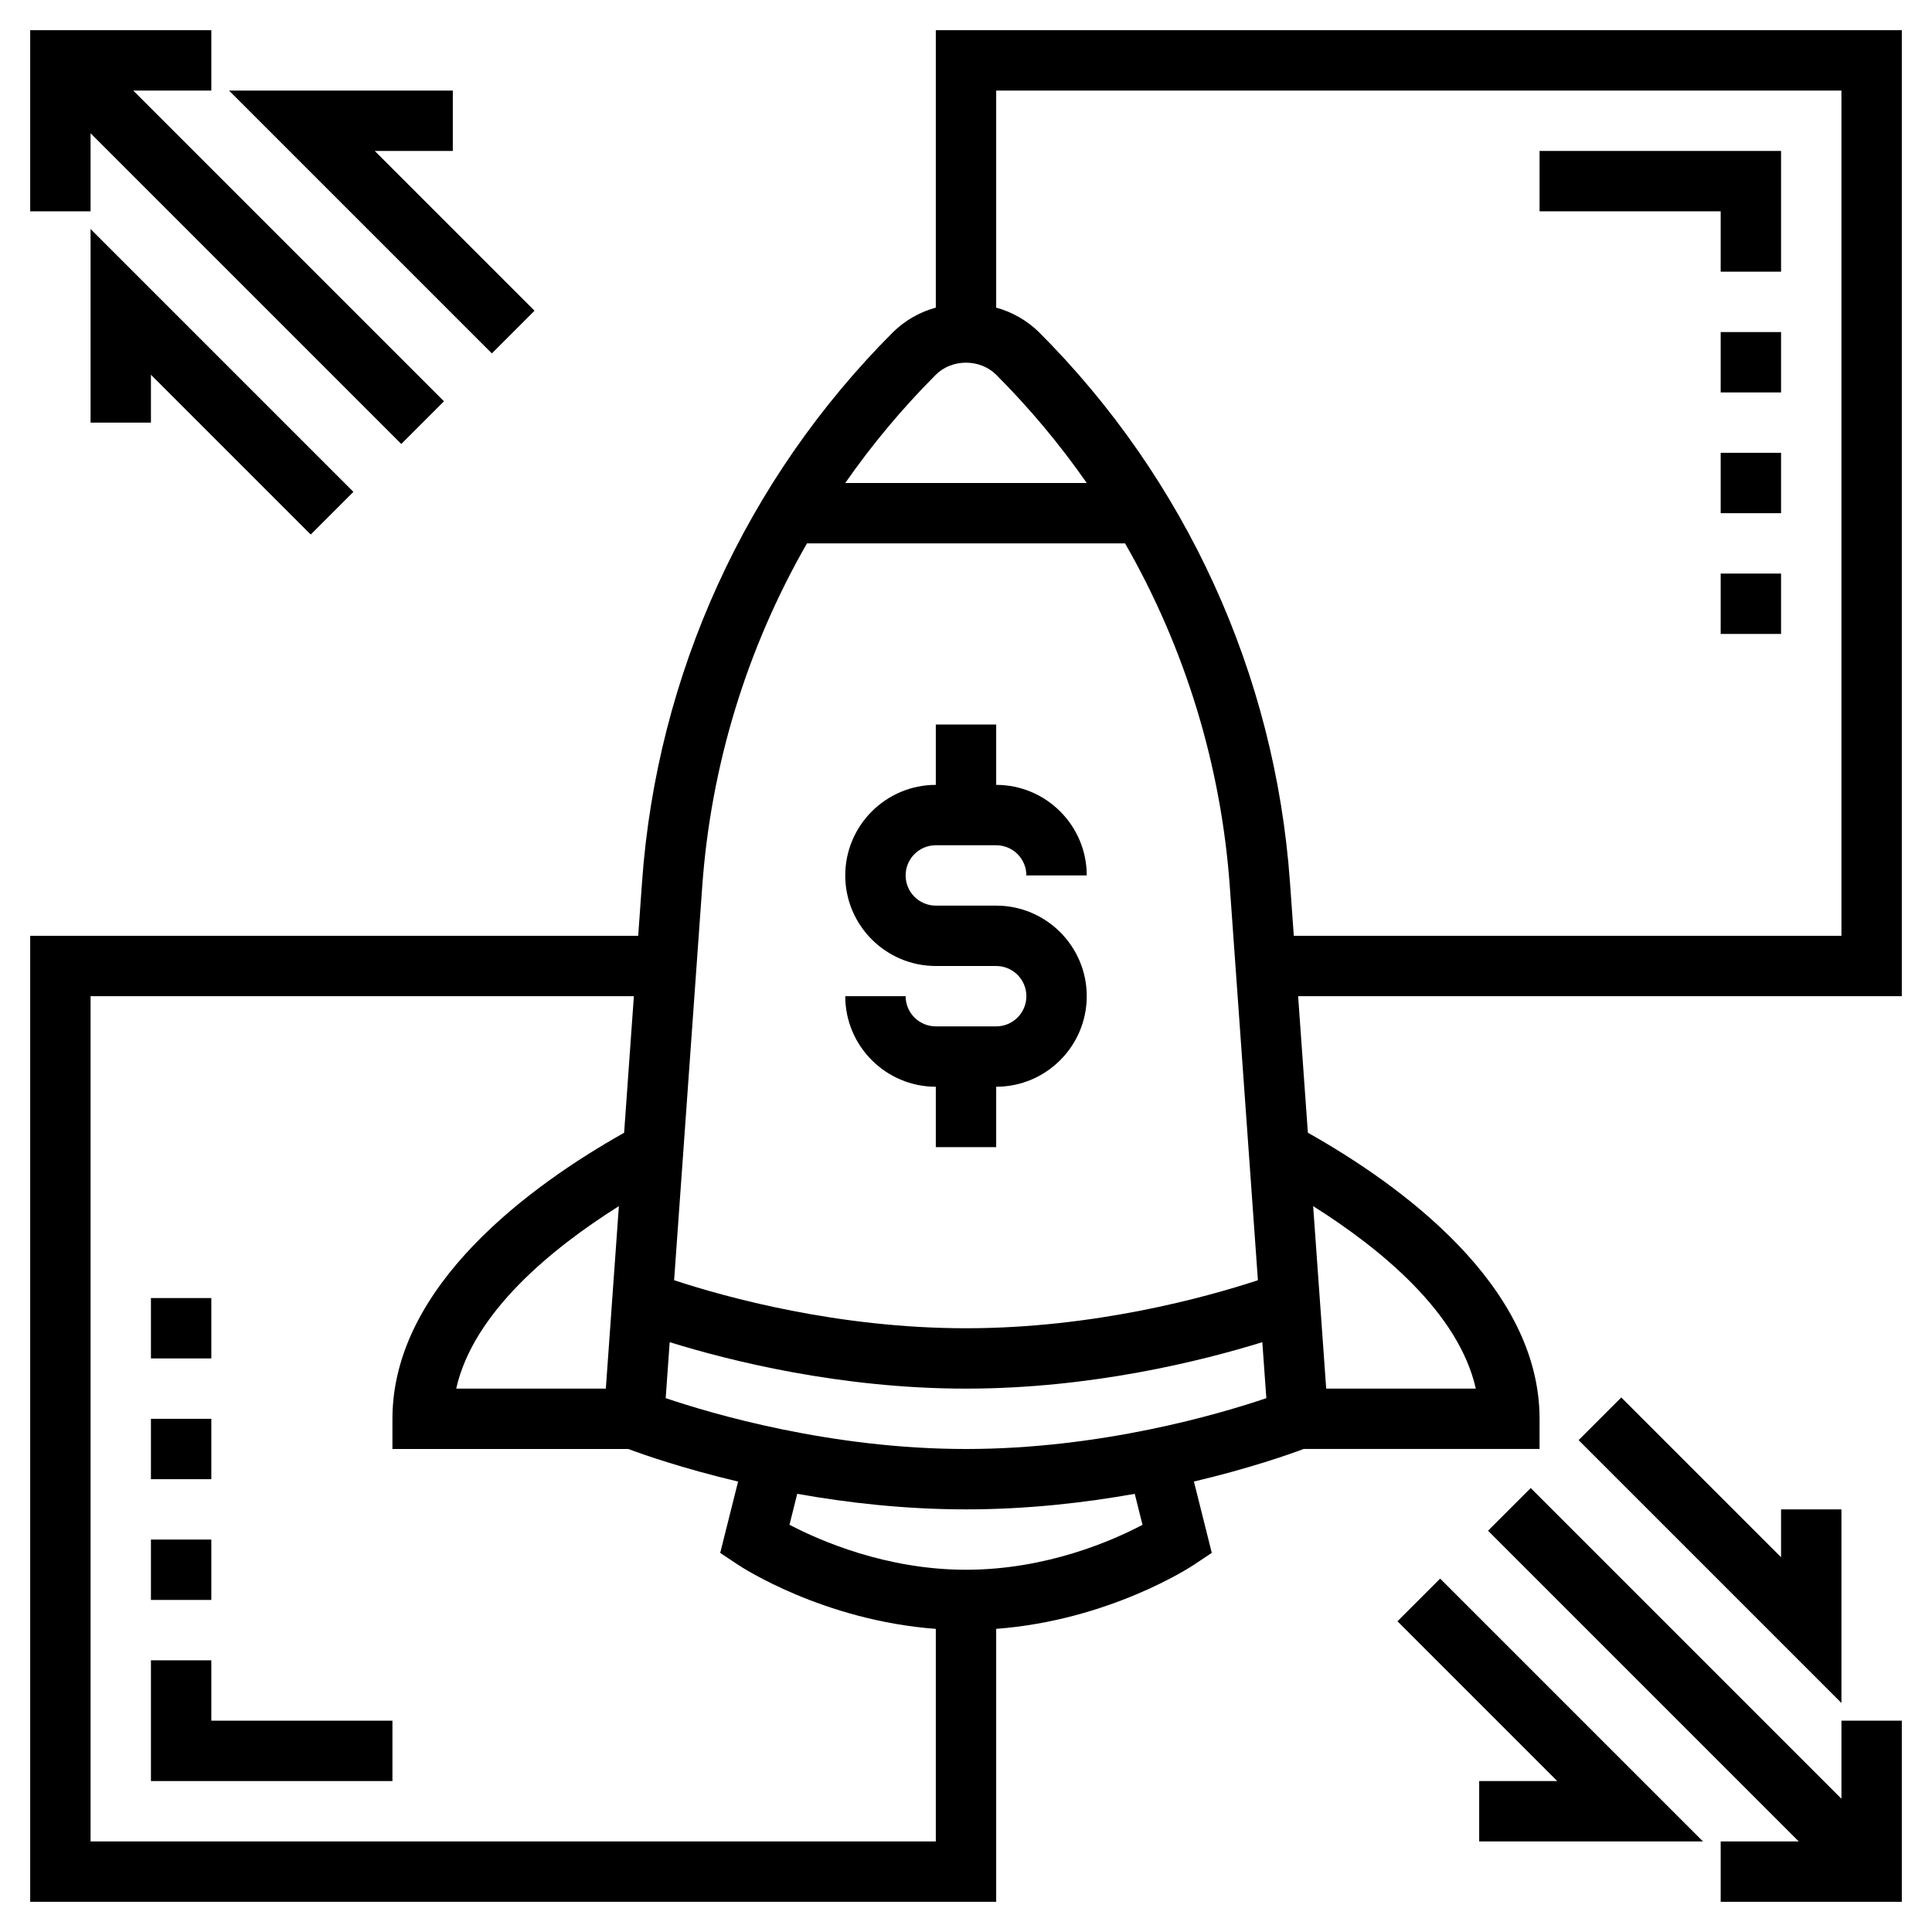
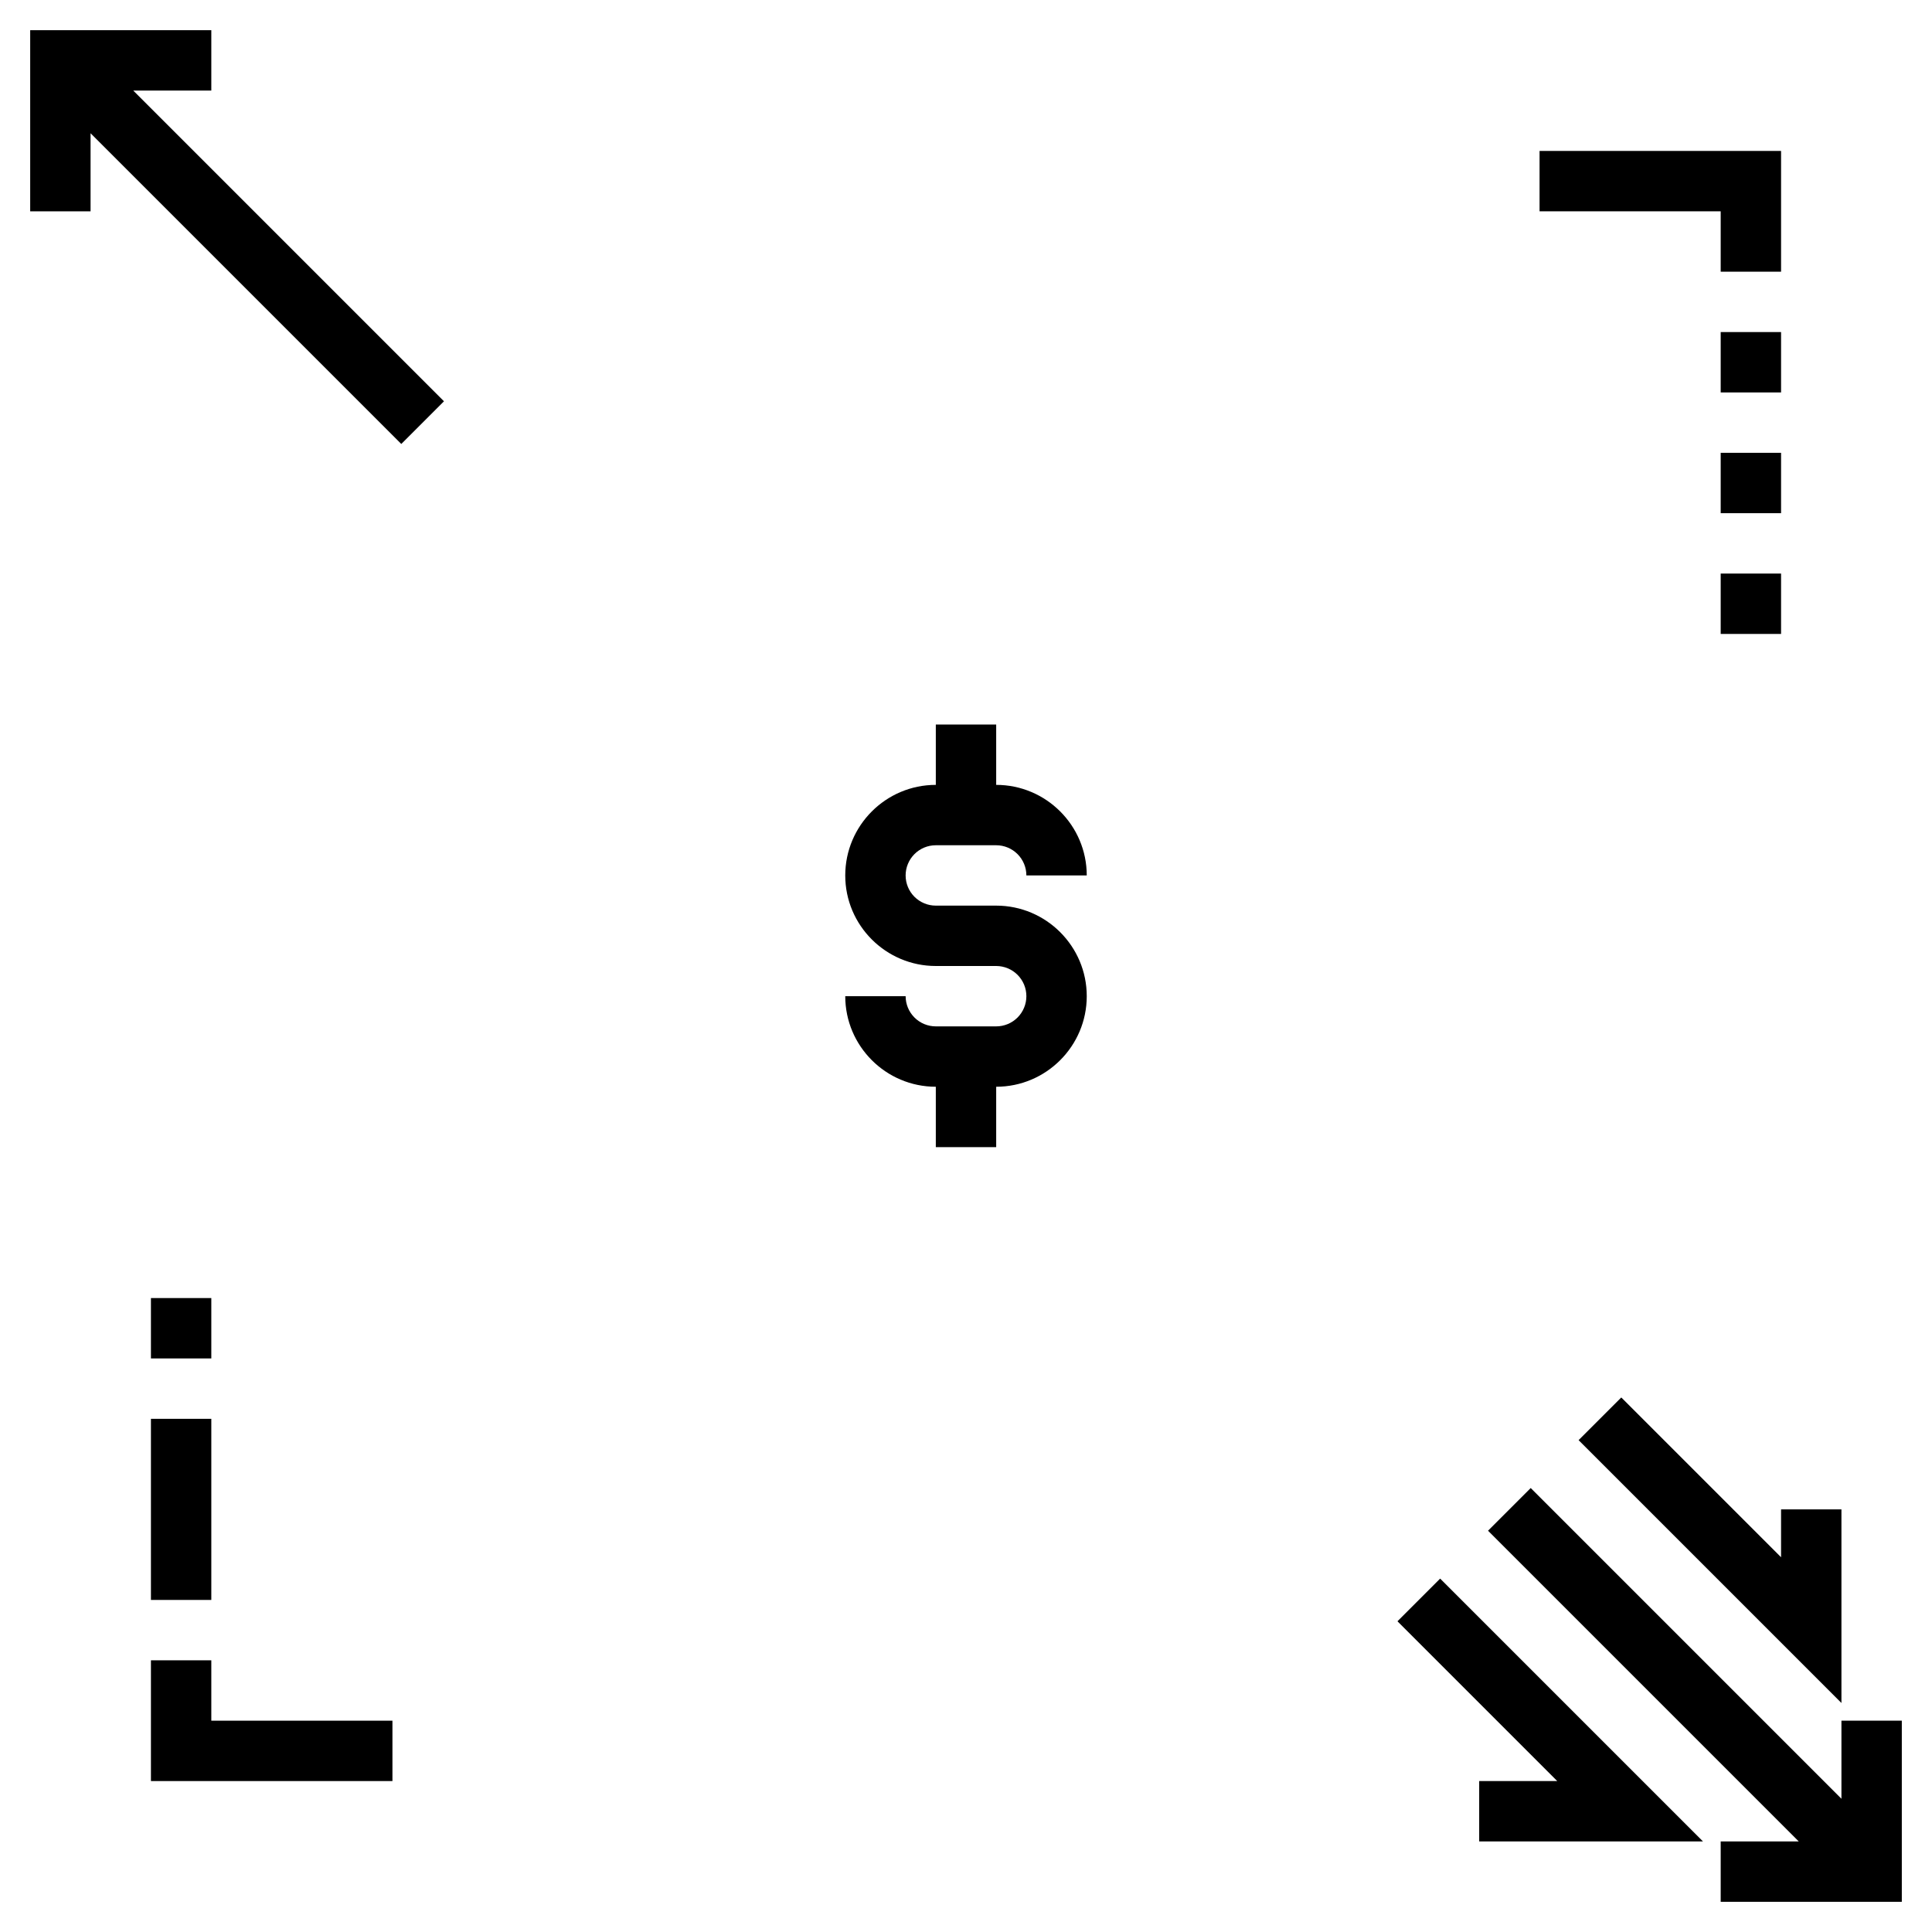
<svg xmlns="http://www.w3.org/2000/svg" width="800" height="800" viewBox="0 0 800 800" fill="none">
  <path d="M412.5 425H387.5C384.185 425 381.005 423.683 378.661 421.339C376.317 418.995 375 415.815 375 412.5H350C350 433.175 366.825 450 387.5 450V475H412.5V450C433.175 450 450 433.175 450 412.5C450 391.825 433.175 375 412.5 375H387.5C384.185 375 381.005 373.683 378.661 371.339C376.317 368.995 375 365.815 375 362.5C375 359.185 376.317 356.005 378.661 353.661C381.005 351.317 384.185 350 387.5 350H412.5C415.815 350 418.995 351.317 421.339 353.661C423.683 356.005 425 359.185 425 362.5H450C450 341.825 433.175 325 412.5 325V300H387.5V325C366.825 325 350 341.825 350 362.5C350 383.175 366.825 400 387.5 400H412.5C415.815 400 418.995 401.317 421.339 403.661C423.683 406.005 425 409.185 425 412.5C425 415.815 423.683 418.995 421.339 421.339C418.995 423.683 415.815 425 412.5 425ZM762.5 744.825L633.838 616.162L616.162 633.838L744.825 762.5H712.5V787.5H787.5V712.5H762.5V744.825Z" fill="black" />
  <path d="M762.5 625H737.5V644.825L671.338 578.662L653.662 596.338L762.5 705.175V625ZM578.662 671.338L644.825 737.5H612.5V762.5H705.175L596.338 653.662L578.662 671.338ZM37.5 55.175L166.163 183.837L183.837 166.163L55.175 37.5H87.5V12.5H12.5V87.5H37.5V55.175Z" fill="black" />
-   <path d="M37.5 175H62.5V155.175L128.663 221.338L146.337 203.662L37.5 94.825V175ZM221.338 128.663L155.175 62.5H187.5V37.5H94.825L203.662 146.337L221.338 128.663ZM387.5 12.5V127.375C380.845 129.195 374.762 132.68 369.825 137.5C308.906 198.421 271.994 279.264 265.862 365.2L264.263 387.5H12.5V787.5H412.5V674.475C459.25 670.938 492.913 648.925 494.438 647.9L501.775 643.013L494.375 613.475C517.637 607.962 534.05 602.163 539.813 599.988H637.5V587.488C637.5 532.275 579.988 490.675 541.563 469.037L537.525 412.5H787.5V12.5H387.5ZM387.5 155.175C394.188 148.512 405.812 148.512 412.5 155.175C426.29 168.988 438.839 183.988 450 200H350C361.161 183.988 373.71 168.988 387.5 155.175ZM334.15 225H465.863C490.81 268.462 505.632 316.991 509.225 366.975L520.875 530.113C499.3 537.213 453.038 550 400 550C346.962 550 300.7 537.213 279.137 530.113L290.788 366.975C294.375 316.99 309.197 268.459 334.15 225ZM188.9 575C195.963 543.575 228.225 517.088 256.262 499.438L250.863 575H188.9ZM37.5 762.5V412.5H262.475L258.437 469.05C220.012 490.687 162.5 532.288 162.5 587.5V600H260.188C265.95 602.162 282.35 607.975 305.625 613.487L298.225 643.025L305.562 647.913C307.087 648.938 340.738 670.95 387.5 674.487V762.5H37.5ZM473.088 631.4C460.513 638.025 433.2 650 400 650C367.013 650 339.562 638 326.912 631.375L330.113 618.563C350.813 622.25 374.625 625 400 625C425.375 625 449.188 622.25 469.875 618.563L473.088 631.4ZM400 600C344.112 600 294.825 585.425 275.65 578.937L277.3 555.762C302.262 563.5 348.075 575 400 575C451.925 575 497.738 563.5 522.7 555.762L524.363 578.95C505.225 585.438 456.037 600 400 600ZM611.1 575H549.15L543.75 499.438C571.775 517.088 604.038 543.575 611.1 575ZM762.5 387.5H535.738L534.137 365.2C528.006 279.264 491.094 198.421 430.175 137.5C425.232 132.688 419.151 129.205 412.5 127.375V37.5H762.5V387.5Z" fill="black" />
-   <path d="M712.5 112.5H737.5V62.5H637.5V87.5H712.5V112.5ZM712.5 187.5H737.5V212.5H712.5V187.5ZM712.5 237.5H737.5V262.5H712.5V237.5ZM712.5 137.5H737.5V162.5H712.5V137.5ZM87.5 687.5H62.5V737.5H162.5V712.5H87.5V687.5ZM62.5 587.5H87.5V612.5H62.5V587.5ZM62.5 637.5H87.5V662.5H62.5V637.5ZM62.5 537.5H87.5V562.5H62.5V537.5Z" fill="black" />
+   <path d="M712.5 112.5H737.5V62.5H637.5V87.5H712.5V112.5ZM712.5 187.5H737.5V212.5H712.5V187.5ZM712.5 237.5H737.5V262.5H712.5V237.5ZM712.5 137.5H737.5V162.5H712.5V137.5ZM87.5 687.5H62.5V737.5H162.5V712.5H87.5V687.5ZM62.5 587.5H87.5V612.5H62.5V587.5ZH87.5V662.5H62.5V637.5ZM62.5 537.5H87.5V562.5H62.5V537.5Z" fill="black" />
</svg>